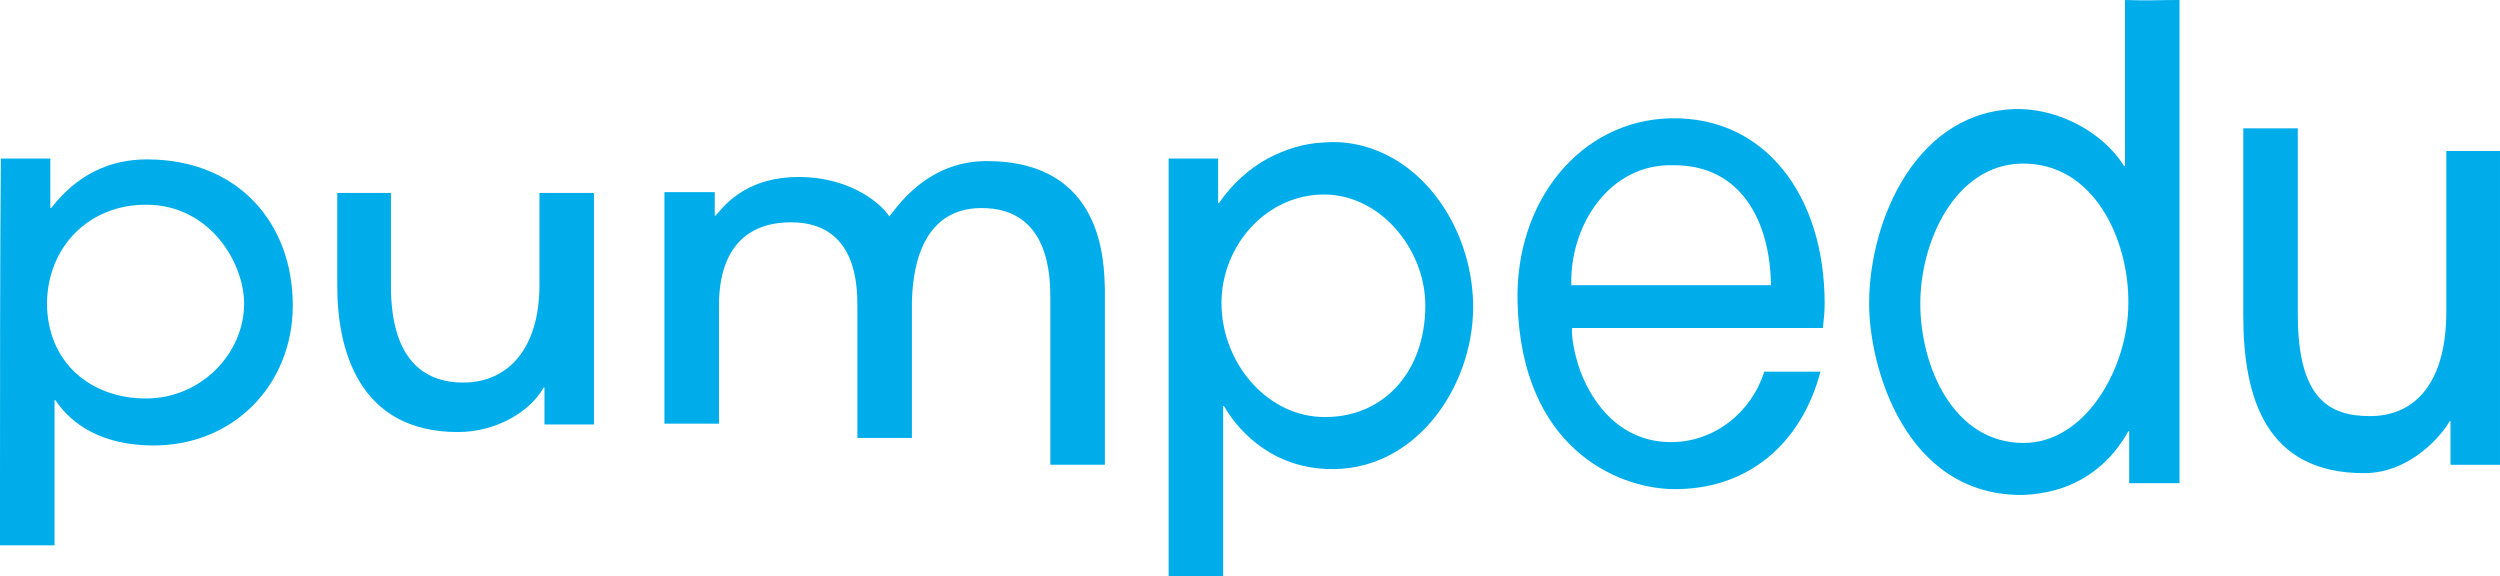
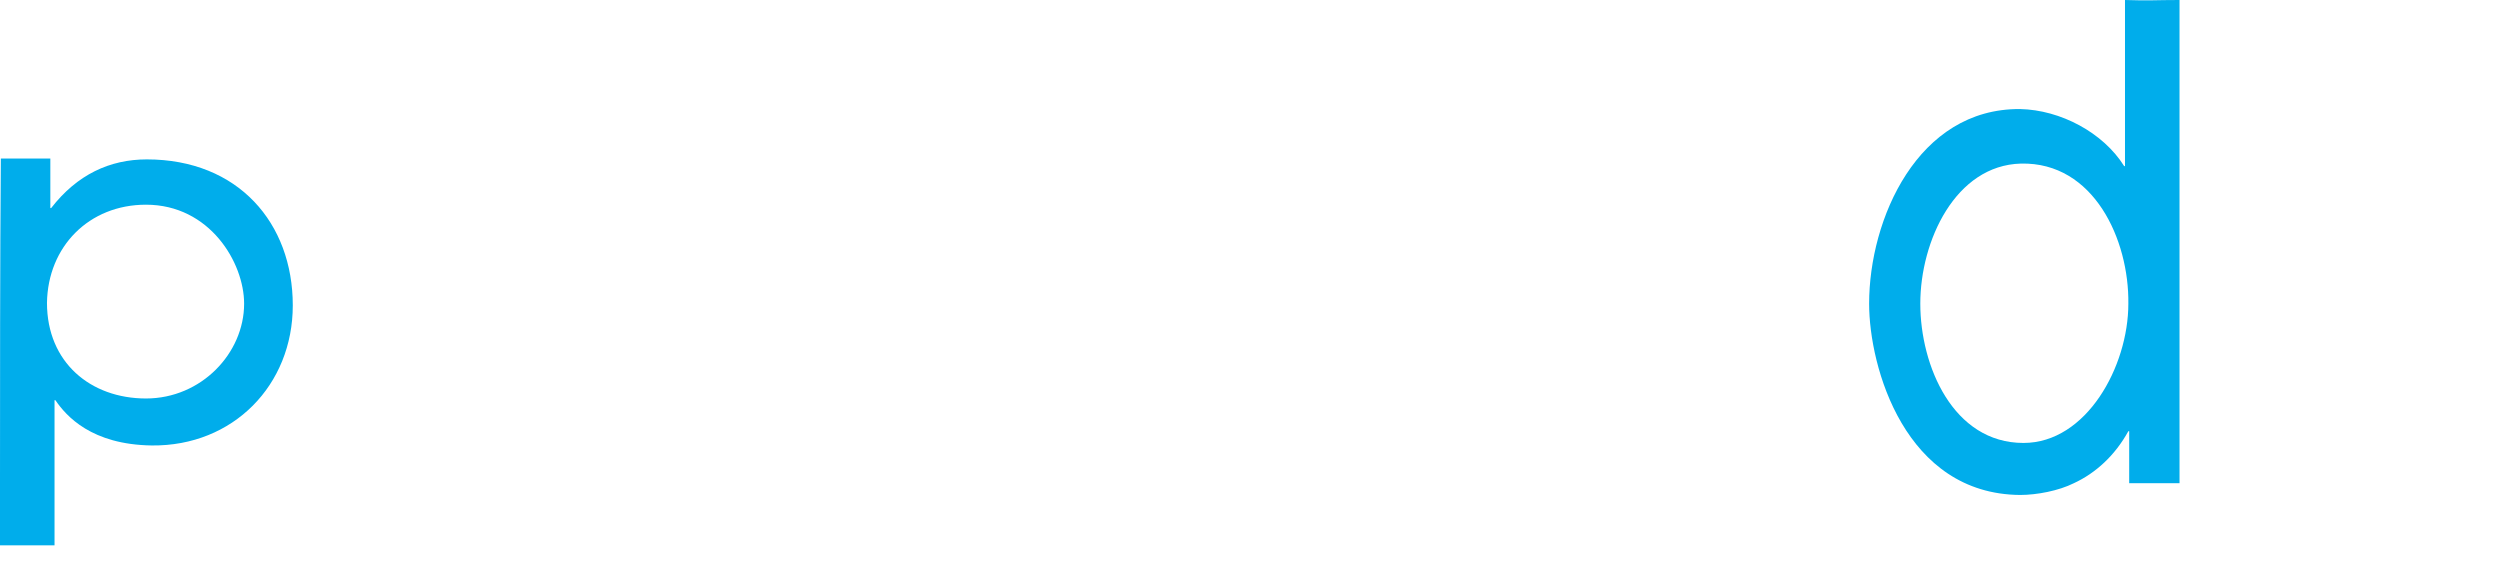
<svg xmlns="http://www.w3.org/2000/svg" version="1.1" id="Vrstva_1" x="0px" y="0px" width="498.297px" height="114.876px" viewBox="46.987 363.424 498.297 114.876" enable-background="new 46.987 363.424 498.297 114.876" xml:space="preserve">
  <g id="pumpedu_x5F_logo">
-     <path fill="#00adeb" d="M124.908,401.883v18.561c0,14.38,6.354,19.23,14.381,19.23c9.029,0,15.216-6.855,15.216-19.397v-18.394   h10.869v46.15h-9.865v-7.357h-0.168c-2.843,5.018-9.698,8.863-17.056,8.863c-19.898,0-24.078-16.555-24.078-29.095v-18.561H124.908   z" />
    <path fill="#00adeb" d="M450.306,451.712c-14.046,0-20.567-15.383-20.567-27.758c0-12.541,7.023-27.59,20.065-27.924   c14.548-0.334,21.571,15.216,21.403,27.924C471.207,436.496,462.847,451.712,450.306,451.712 M470.538,363.424   c0,13.209,0,19.898,0,33.108c-0.167,0-0.167,0-0.167,0c-4.181-6.688-12.708-11.203-20.734-11.371   c-20.4-0.167-30.099,21.905-30.099,38.793c0,12.709,7.19,37.957,30.099,38.125c3.345,0,7.691-0.836,10.702-2.342   c4.347-2.006,8.193-5.518,10.868-10.367h0.168v10.367h10.032c0-31.268,0-65.212,0-96.314   C476.559,363.424,475.388,363.591,470.538,363.424" />
-     <path fill="#00adeb" d="M534.581,393.522v32.104c0,13.377-5.685,20.734-15.216,20.734c-8.026,0-14.381-3.344-14.381-20.232   c0-10.869,0-26.252,0-37.121h-10.869v37.289c0,16.721,4.683,31.436,24.079,31.436c9.364,0,15.718-7.859,17.056-10.367   c0.167,0,0.167,0,0.167,0v8.695h9.866v-62.538H534.581z" />
-     <path fill="#00adeb" d="M243.63,395.529c-12.374,0-18.394,10.033-19.396,11.036c-1.171-2.006-7.19-7.859-18.06-7.859   c-11.203,0-15.384,6.521-16.554,7.692c-0.167,0-0.167,0-0.167,0v-4.682H179.42v46.151h10.869v-23.242   c0-3.345,0-16.889,14.38-16.889c13.21,0,13.21,12.875,13.21,16.889v26.084h10.869v-27.422c0.167-4.014,0.836-18.394,13.879-18.394   c13.711,0,13.711,13.879,13.711,18.226v32.941h10.869v-34.948C267.04,415.761,267.04,395.529,243.63,395.529" />
    <path fill="#00adeb" d="M76.082,404.224c12.708,0,19.563,11.538,19.563,19.731c0,9.865-8.527,18.895-19.563,18.895   s-19.731-7.189-19.731-19.061C56.518,412.584,64.711,404.224,76.082,404.224 M46.987,459.906v12.207h10.869   c0-4.85,0-10.367,0-12.207v-16.721h0.167c2.174,3.176,7.19,8.861,19.229,9.029c16.22,0.166,28.093-12.039,28.093-27.926   c0-16.386-10.869-29.094-29.096-29.094c-7.357,0-13.879,3.01-19.063,9.698H57.02c0-2.007,0-6.02,0-9.866h-9.865   C46.987,415.594,46.987,441.011,46.987,459.906" />
-     <path fill="#00adeb" d="M310.181,446.529c-11.036-0.502-19.731-11.037-19.731-22.74c0-10.703,8.026-20.902,19.397-21.571   c11.872-0.669,21.235,10.702,21.235,22.071C331.082,437.833,322.388,447.031,310.181,446.529 M324.729,395.027   c-4.181-2.341-8.862-3.679-14.214-3.177c-3.679,0.167-7.357,1.337-10.868,3.177c-3.679,2.007-7.023,5.017-9.698,8.862   c-0.167,0-0.167,0-0.167,0v-8.862h-9.866c0,20.4,0,78.59,0,83.273h10.869v-33.945c0.167,0,0.167,0,0.167,0   c2.174,3.846,8.527,12.039,20.4,12.541c17.557,0.836,29.262-16.219,29.262-32.271C340.614,412.751,334.594,400.712,324.729,395.027   " />
-     <path fill="#00adeb" d="M360.178,420.276c-0.335-12.04,7.691-24.246,20.232-23.912c13.377-0.167,19.396,10.869,19.564,23.912   H360.178z M410.342,428.636c0.167-1.504,0.334-3.176,0.334-4.682c0-21.57-11.872-37.288-30.6-36.954   c-18.06,0.334-31.27,16.554-30.601,36.954c0.836,28.594,19.564,36.619,30.601,36.955c15.049,0.334,25.918-8.863,29.764-23.41   h-11.203c-2.508,8.025-9.865,14.045-18.561,14.045c-10.033,0-15.551-7.523-18.06-14.045c-1.338-3.68-1.839-7.191-1.672-8.695   h49.997V428.636z" />
  </g>
</svg>